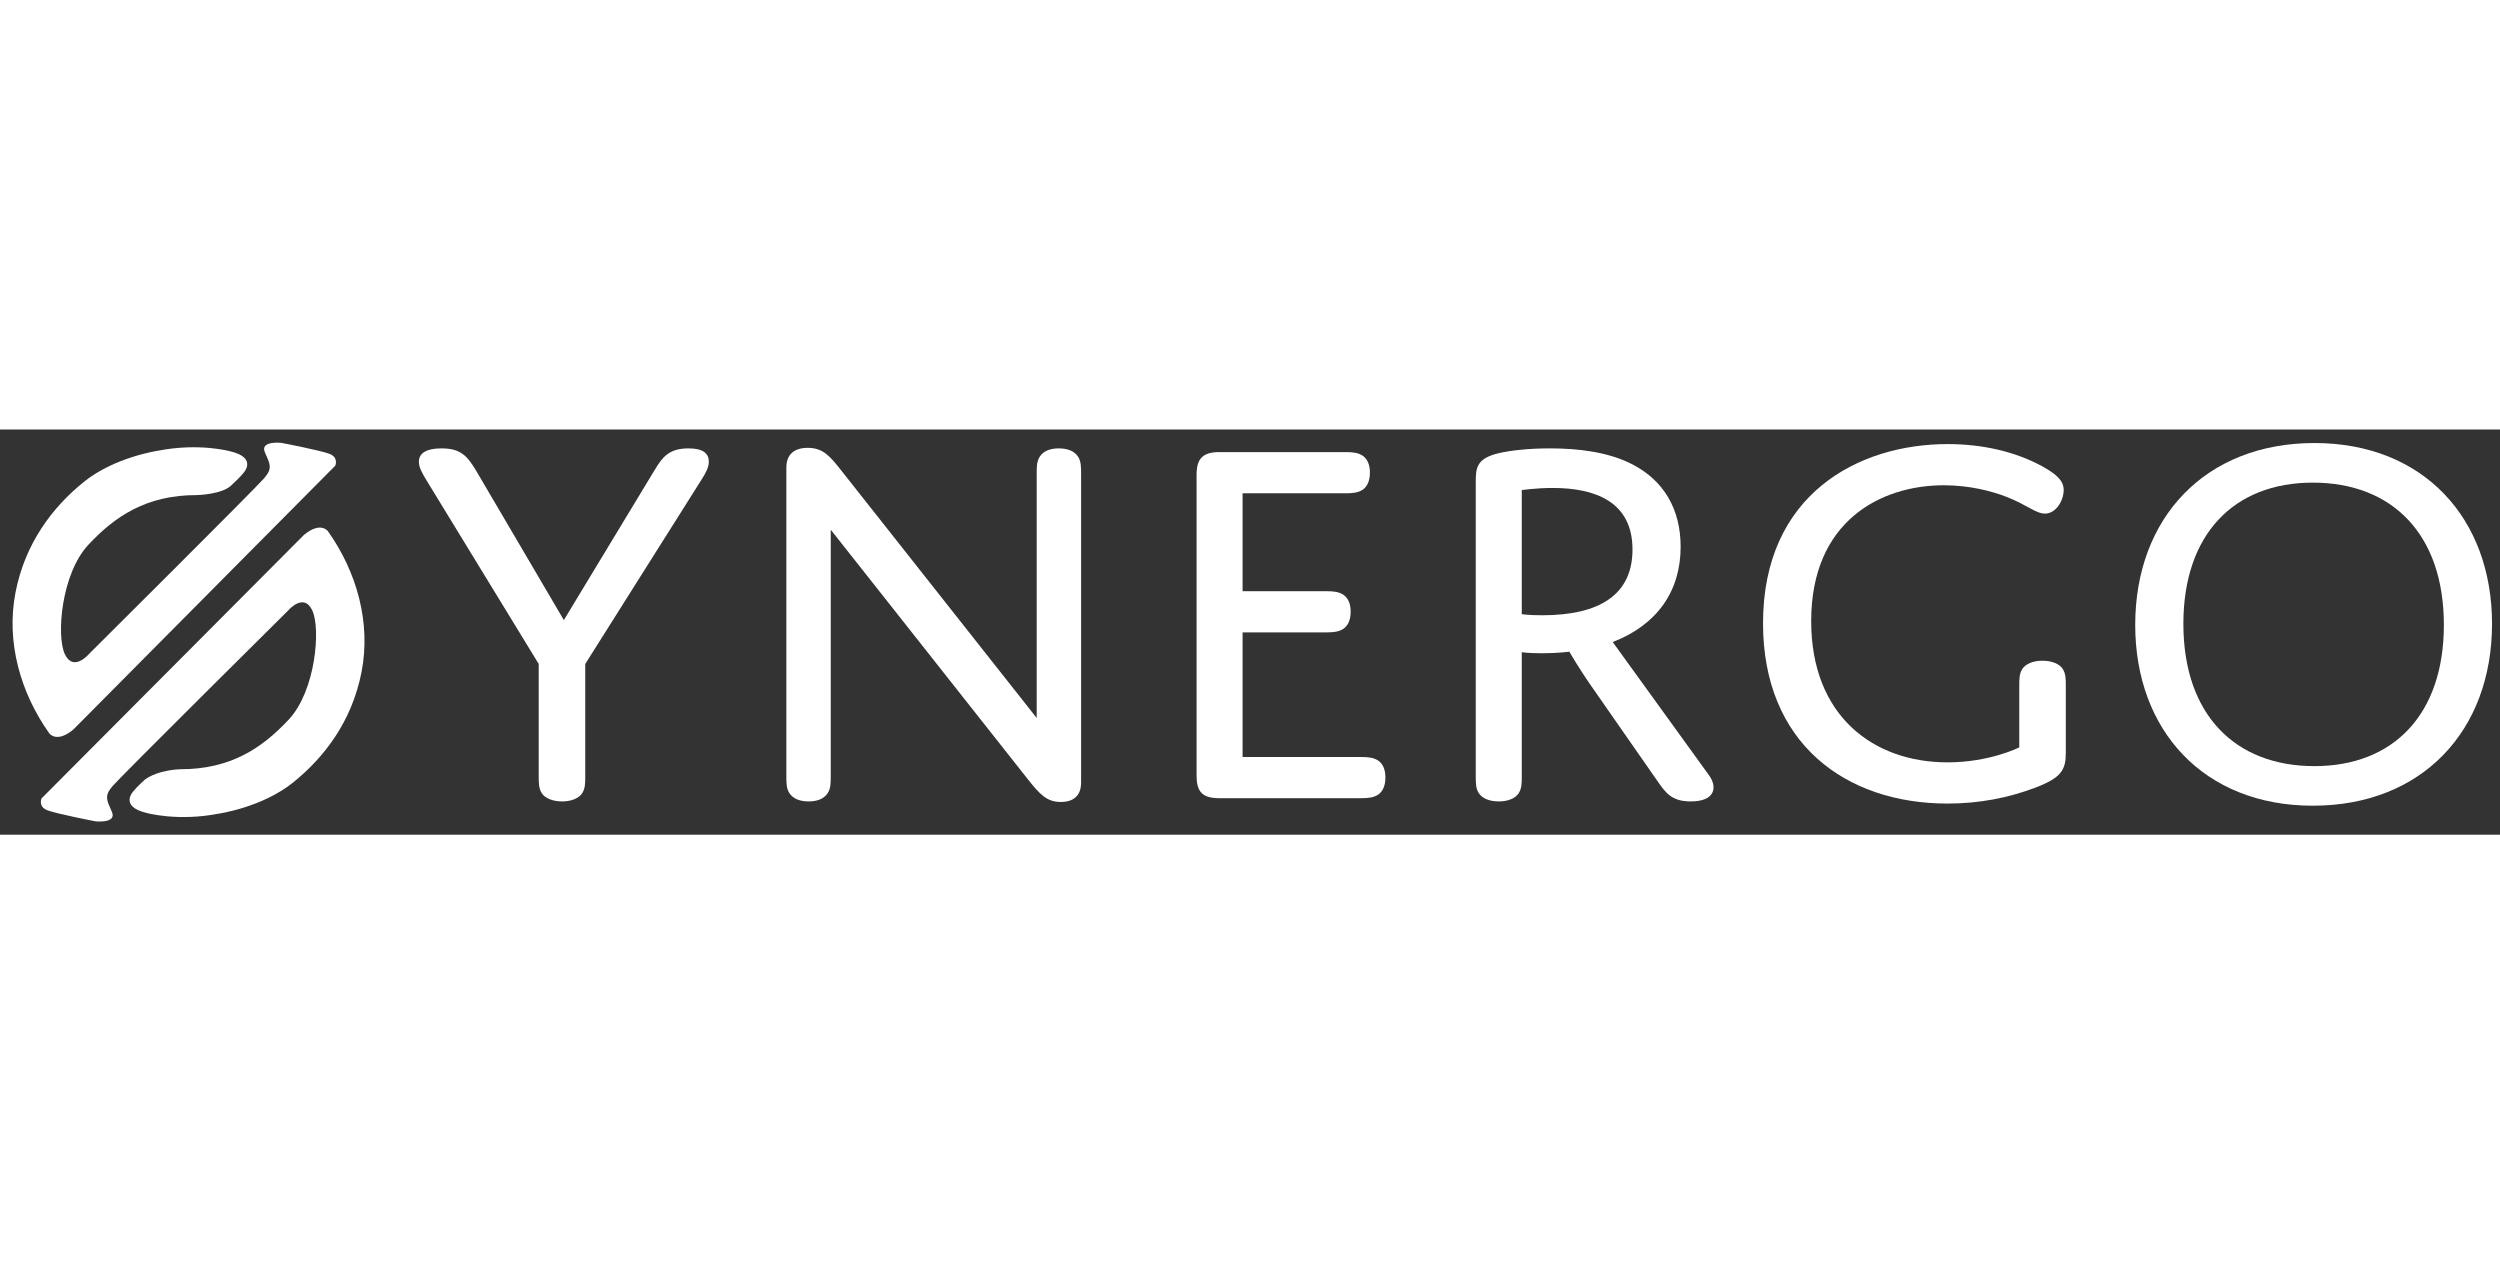
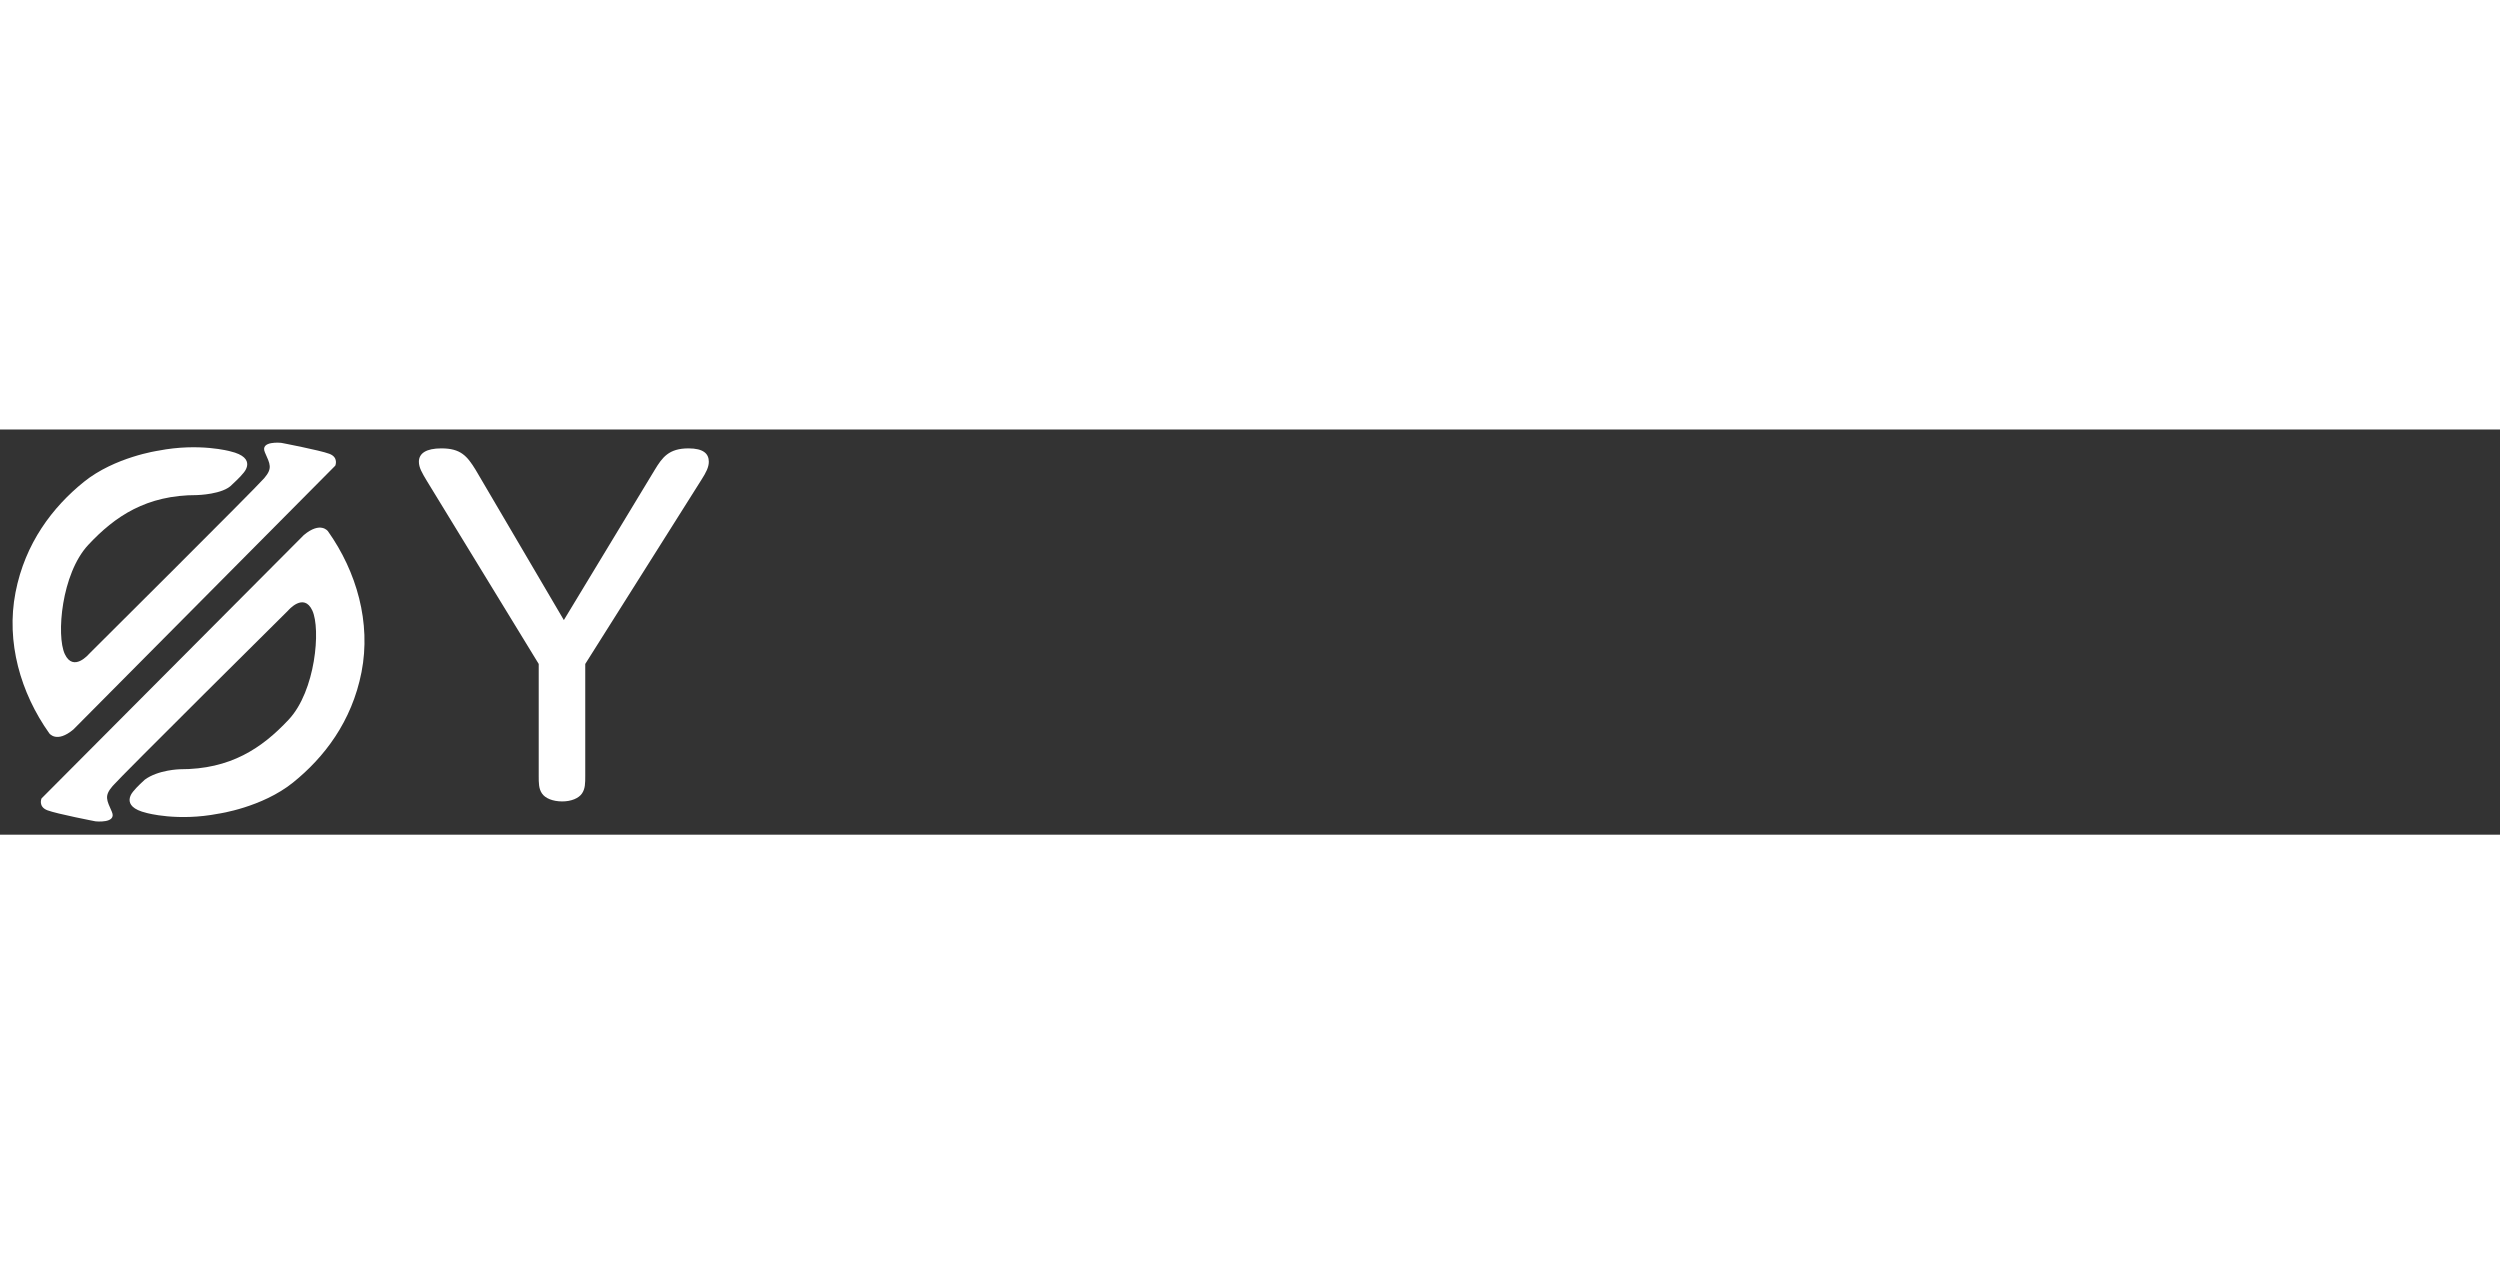
<svg xmlns="http://www.w3.org/2000/svg" fill="#ffffff" baseProfile="basic" version="1.1" viewBox="0 0 154.25 25" width="100%" height="78" xml:space="preserve">
  <rect x="0" y="0" width="154.25" height="25" fill="#333333" stroke="none" />
  <path d="m40.401 2.485c0.462-0.759 0.858-1.32 2.079-1.32 0.924 0 1.254 0.33 1.254 0.825 0 0.33-0.165 0.66-0.462 1.122l-7.162 11.354v6.898c0 0.462 0 0.792-0.198 1.089s-0.66 0.495-1.221 0.495c-0.594 0-1.056-0.198-1.254-0.495s-0.198-0.627-0.198-1.089v-6.898l-6.898-11.288c-0.297-0.495-0.495-0.825-0.495-1.188 0-0.528 0.462-0.825 1.386-0.825 1.188 0 1.584 0.462 2.112 1.32l5.446 9.274 5.611-9.274z" />
-   <path d="m51.257 21.364c0 0.462 0 0.792-0.198 1.089-0.264 0.396-0.759 0.495-1.155 0.495-0.561 0-0.957-0.165-1.188-0.495-0.198-0.297-0.198-0.627-0.198-1.089v-19.011c0-0.792 0.462-1.221 1.32-1.221 0.957 0 1.386 0.528 2.112 1.452l12.014 15.215v-15.05c0-0.462 0-0.792 0.198-1.089 0.264-0.396 0.759-0.495 1.155-0.495 0.561 0 0.958 0.165 1.188 0.495 0.198 0.297 0.198 0.627 0.198 1.089v19.044c0 0.759-0.429 1.188-1.254 1.188-0.858 0-1.287-0.463-2.046-1.42l-12.146-15.379v15.182z" />
-   <path d="m76.667 9.977h5.182c0.429 0 0.759 0.033 1.056 0.231 0.265 0.198 0.43 0.528 0.43 1.023 0 0.528-0.165 0.858-0.43 1.056-0.297 0.198-0.627 0.231-1.056 0.231h-5.182v7.69h7.328c0.429 0 0.759 0.032 1.056 0.23 0.264 0.198 0.429 0.528 0.429 1.023 0 0.528-0.165 0.858-0.429 1.056-0.297 0.198-0.627 0.231-1.056 0.231h-8.78c-1.056 0-1.386-0.429-1.386-1.386v-18.58c0-0.99 0.396-1.386 1.386-1.386h7.822c0.43 0 0.76 0.033 1.057 0.231 0.264 0.198 0.429 0.528 0.429 1.023 0 0.528-0.165 0.858-0.429 1.056-0.297 0.198-0.627 0.231-1.057 0.231h-6.37v6.04z" />
-   <path d="m93.893 21.364c0 0.462 0 0.792-0.198 1.089s-0.627 0.495-1.222 0.495c-0.594 0-1.022-0.198-1.221-0.495s-0.198-0.627-0.198-1.089v-18.054c0-0.891 0-1.518 1.419-1.848 0.693-0.165 1.815-0.297 3.169-0.297 1.65 0 3.564 0.198 5.083 0.99 1.914 0.99 2.97 2.739 2.97 5.083 0 2.739-1.452 4.819-4.191 5.875l5.94 8.218c0.528 0.726 0.396 1.617-1.122 1.617-1.188 0-1.551-0.528-2.079-1.287l-3.861-5.545c-1.023-1.452-1.551-2.409-1.551-2.409s-0.66 0.099-1.717 0.099c-0.858 0-1.221-0.065-1.221-0.065v7.623zm0-9.968s0.429 0.066 1.254 0.066c3.531 0 5.578-1.254 5.578-4.06 0-2.971-2.344-3.795-4.918-3.795-1.057 0-1.914 0.132-1.914 0.132v7.657z" />
-   <path d="m127.46 19.944c0 1.057-0.264 1.552-1.947 2.179-1.584 0.594-3.366 0.957-5.347 0.957-6.304 0-11.387-3.729-11.387-11.123 0-7.954 5.875-11.057 11.387-11.057 2.079 0 4.093 0.429 5.809 1.353 0.957 0.528 1.354 0.924 1.354 1.485 0 0.627-0.462 1.452-1.155 1.452-0.562 0-1.089-0.528-2.344-1.023-0.924-0.363-2.31-0.726-3.895-0.726-3.895 0-8.185 2.211-8.185 8.383 0 5.843 3.828 8.714 8.416 8.714 2.607 0 4.423-0.925 4.423-0.925v-3.763c0-0.461 0-0.791 0.197-1.089 0.198-0.297 0.66-0.495 1.222-0.495 0.594 0 1.056 0.198 1.254 0.495 0.198 0.298 0.198 0.628 0.198 1.089v4.094z" />
-   <path d="m142.8 0.835c6.733 0 10.958 4.653 10.958 11.155 0 6.602-4.324 11.222-11.057 11.222s-10.958-4.653-10.958-11.155c0-6.601 4.323-11.222 11.057-11.222zm0 19.935c4.885 0 7.987-3.201 7.987-8.713 0-5.578-3.169-8.779-8.086-8.779-4.885 0-7.987 3.201-7.987 8.713 0 5.577 3.168 8.779 8.086 8.779z" />
  <path d="m15.002 2.703s0.938-0.953-0.805-1.359c0 0-1.905-0.532-4.431-0.037 0 0-2.681 0.384-4.593 1.927-1.913 1.545-3.626 3.767-4.217 6.825-0.591 3.057 0.31 6.188 2.082 8.684 0 0 0.449 0.64 1.492-0.236l16.158-16.276s0.221-0.51-0.366-0.731c-0.587-0.222-2.969-0.676-2.969-0.676s-1.329-0.144-1.008 0.587 0.487 0.975-0.044 1.595c-0.531 0.621-10.811 10.845-10.811 10.845s-0.96 1.141-1.492 4e-3c-0.531-1.138-0.206-4.963 1.448-6.735 1.654-1.773 3.593-3.077 6.705-3.073 0 0 1.621-0.034 2.171-0.65 1e-3 1e-3 0.531-0.488 0.68-0.694z" />
  <path d="m8.248 22.3s-0.939 0.951 0.803 1.36c0 0 1.904 0.535 4.431 0.044 0 0 2.681-0.38 4.596-1.92 1.915-1.541 3.632-3.761 4.228-6.817s-0.3-6.189-2.069-8.688c0 0-0.448-0.64-1.492 0.234l-16.183 16.25s-0.222 0.509 0.364 0.732c0.587 0.223 2.968 0.681 2.968 0.681s1.329 0.146 1.009-0.586-0.486-0.976 0.047-1.595 10.828-10.827 10.828-10.827 0.962-1.139 1.492-1e-3 0.199 4.963-1.458 6.733-3.598 3.071-6.71 3.062c0 0-1.343 0.029-2.172 0.646-1e-3 -1e-3 -0.532 0.486-0.682 0.692z" />
</svg>